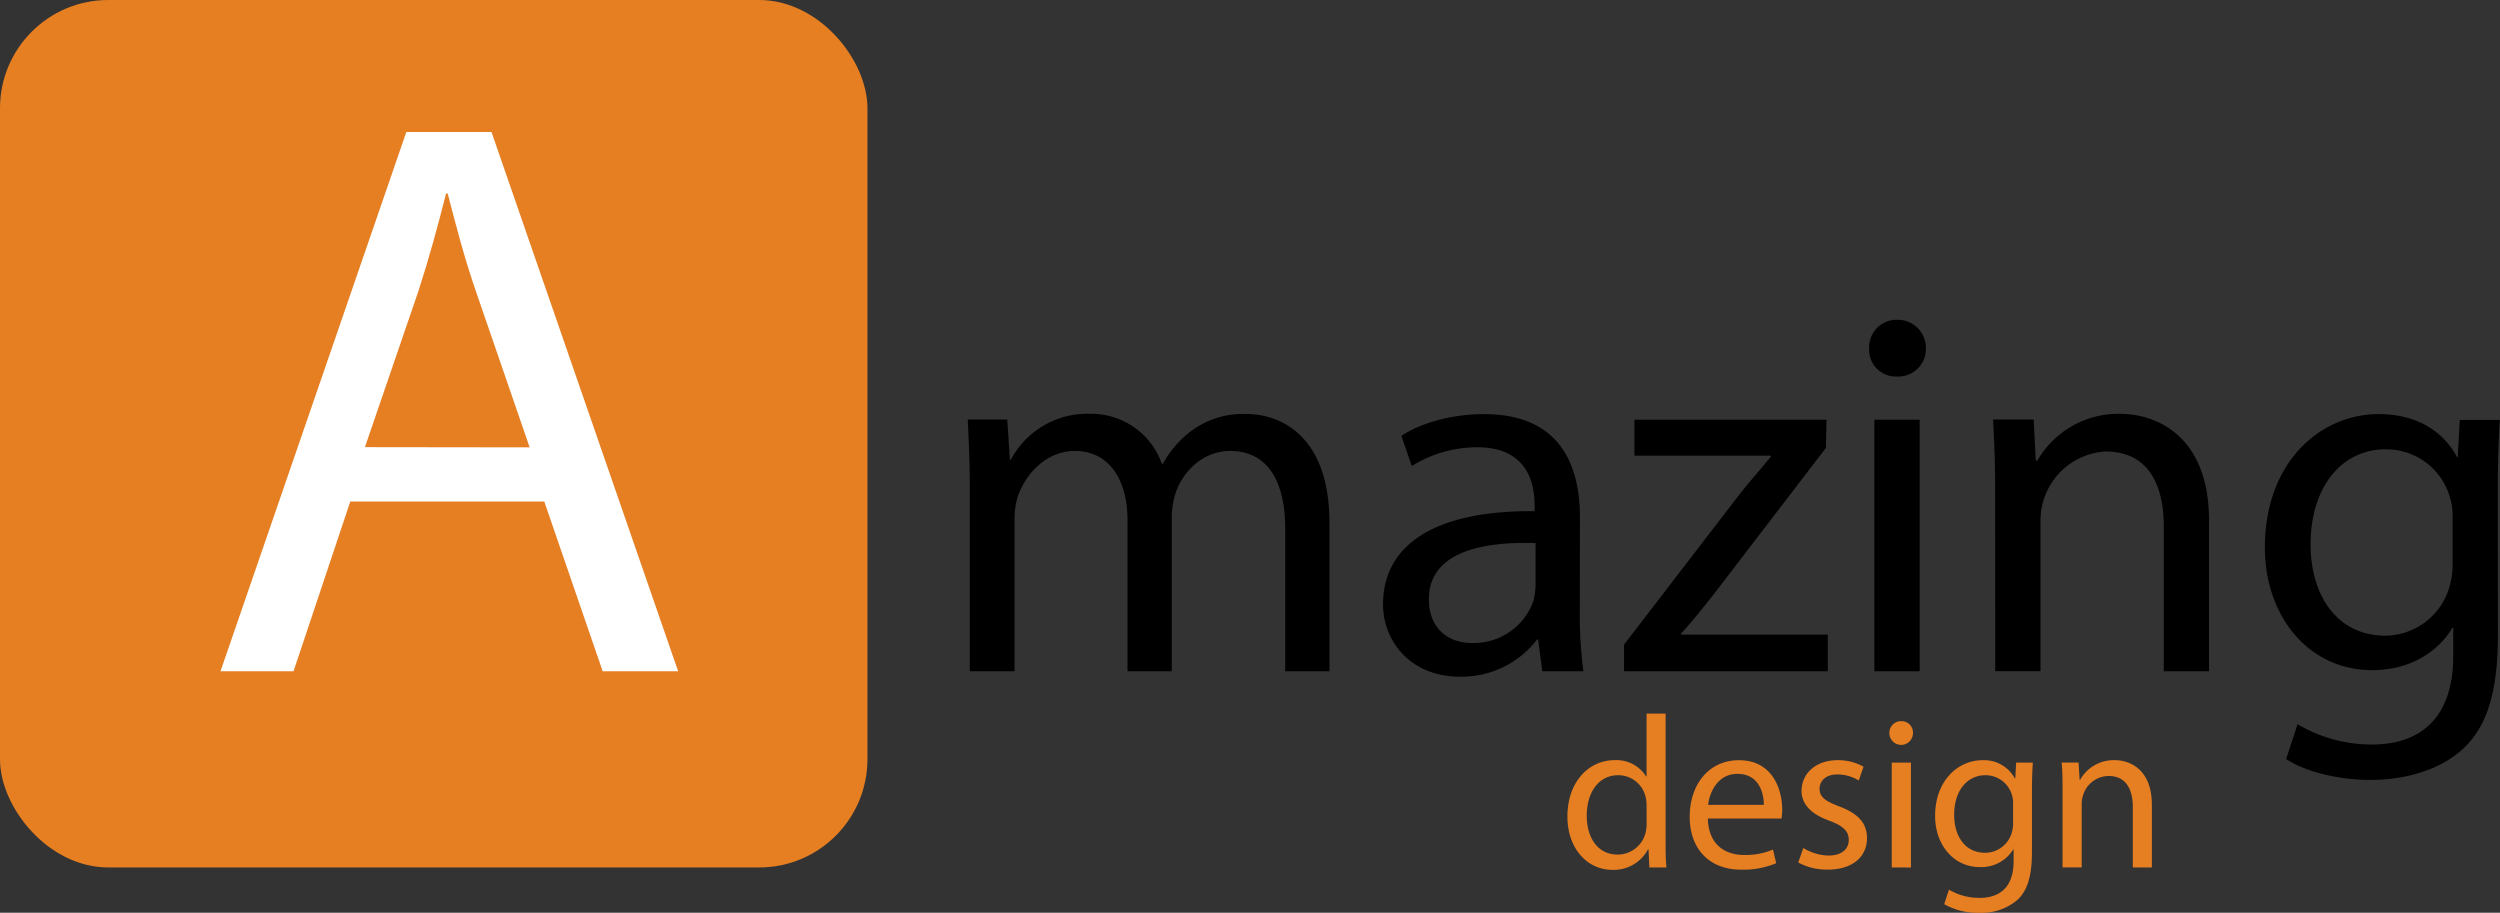
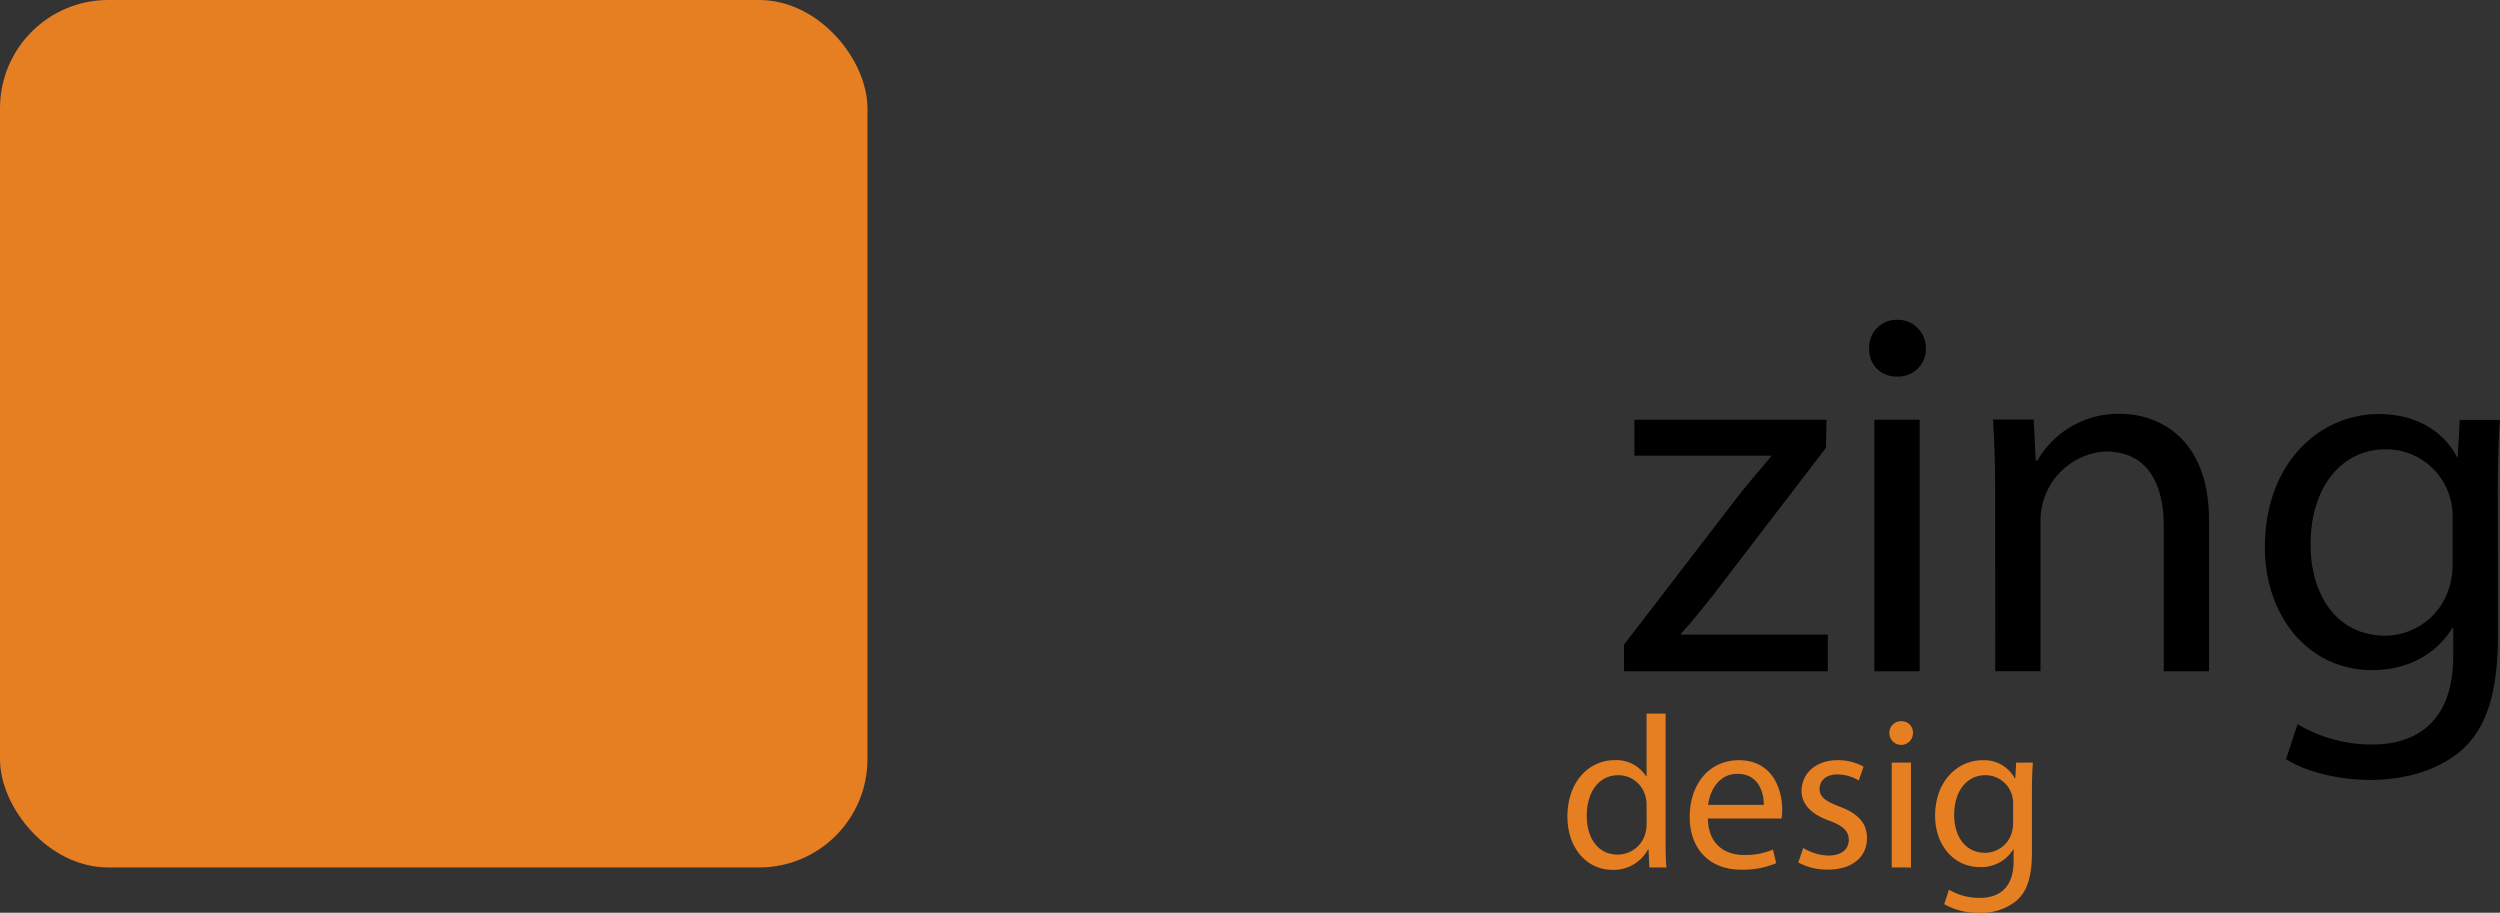
<svg xmlns="http://www.w3.org/2000/svg" viewBox="0 0 461.81 168.61">
  <rect x="0" y="0" width="461.81" height="168.61" fill="#333333" stroke="none" />
  <defs>
    <style>.cls-1{fill:#e67e22;}.cls-2{fill:#fff;}</style>
  </defs>
  <title>Zasób 2</title>
  <g id="Warstwa_2" data-name="Warstwa 2">
    <g id="Warstwa_1-2" data-name="Warstwa 1">
      <rect class="cls-1" width="160.24" height="160.24" rx="20" ry="20" />
-       <path class="cls-2" d="M64.71,92.64,54.22,124H40.73L75.06,24.38H90.79L125.27,124H111.33L100.54,92.64Zm33.13-10L87.95,53.93c-2.25-6.5-3.75-12.41-5.25-18.18h-.3c-1.5,5.91-3.15,12-5.1,18L67.41,82.6Z" />
-       <path d="M179.14,90c0-4.81-.19-8.75-.38-12.5h7.31l.48,7.4h.19a16,16,0,0,1,14.71-8.46,13.8,13.8,0,0,1,13.17,9.23h.19A19.18,19.18,0,0,1,220,79.65a16,16,0,0,1,10.29-3.17c6.15,0,15.29,3.94,15.29,20.09V124h-8.17V97.72c0-9-3.36-14.42-10.19-14.42-4.81,0-8.56,3.56-10,7.6a15.06,15.06,0,0,0-.77,4.33V124h-8.17V96.09c0-7.4-3.37-12.79-9.71-12.79-5.29,0-9.13,4.23-10.58,8.46a14.8,14.8,0,0,0-.58,4.13V124h-8.27Z" />
-       <path d="M291.83,112.82A78,78,0,0,0,292.5,124h-7.6l-.77-5.87h-.19A17.59,17.59,0,0,1,269.71,125c-9.33,0-14.23-6.73-14.23-13.36,0-11.25,10-17.4,28-17.21V93.39c0-3.85-1.15-10.77-10.58-10.77a22.93,22.93,0,0,0-12.11,3.46l-1.92-5.58c3.85-2.5,9.52-4,15.29-4,14.23,0,17.69,9.71,17.69,19Zm-8.17-12.5c-9.23-.29-19.71,1.35-19.71,10.38,0,5.58,3.75,8.08,8,8.08A11.71,11.71,0,0,0,283.27,111a14,14,0,0,0,.38-2.69Z" />
      <path d="M300,119.07l21.06-27.4c2-2.6,3.94-4.71,6.06-7.31v-.19H301.92V77.53H337.4l-.1,5.19-20.77,27.11c-1.92,2.4-3.85,4.9-6,7.21v.19h27.11V124H300Z" />
      <path d="M355.76,64.36a5.1,5.1,0,0,1-5.38,5.19,4.92,4.92,0,0,1-5.1-5.19,5.07,5.07,0,0,1,5.19-5.29A5.21,5.21,0,0,1,355.76,64.36ZM346.24,124V77.53h8.37V124Z" />
      <path d="M368.55,90c0-4.81-.19-8.75-.38-12.5h7.5l.38,7.6h.29a17.24,17.24,0,0,1,15.38-8.65c6.35,0,16.34,3.85,16.34,19.71V124H399.7V97.24c0-7.6-2.79-13.84-10.77-13.84a12.77,12.77,0,0,0-12,12.59v28h-8.36Z" />
      <path d="M461.43,117.24c0,10.77-2.12,17.21-6.63,21.25s-11.06,5.58-16.92,5.58c-5.58,0-11.73-1.35-15.58-3.85l2.12-6.44a26.86,26.86,0,0,0,13.75,3.75c8.65,0,15-4.62,15-16.34V116H453c-2.6,4.33-7.69,7.79-14.81,7.79-11.63,0-19.81-9.81-19.81-22.69,0-15.77,10.29-24.61,21-24.61,8.08,0,12.5,4.13,14.52,8H454l.38-6.92h7.4c-.19,3.27-.38,7-.38,12.69ZM453.06,95.8a12.07,12.07,0,0,0-.48-3.85A12.22,12.22,0,0,0,440.66,83c-8,0-13.84,6.83-13.84,17.6,0,9.13,4.71,16.83,13.84,16.83a12.46,12.46,0,0,0,11.73-8.75,14.73,14.73,0,0,0,.67-4.52Z" />
      <path class="cls-1" d="M307.68,131.82v23.42c0,1.72,0,3.68.16,5h-3.16l-.16-3.36h-.08a7.17,7.17,0,0,1-6.61,3.8c-4.68,0-8.29-4-8.29-9.85,0-6.45,4-10.41,8.69-10.41a6.48,6.48,0,0,1,5.85,3h.08V131.82Zm-3.52,16.94a6.22,6.22,0,0,0-.16-1.48,5.18,5.18,0,0,0-5.08-4.08c-3.64,0-5.81,3.2-5.81,7.49,0,3.92,1.92,7.17,5.73,7.17a5.3,5.3,0,0,0,5.17-4.2,6.12,6.12,0,0,0,.16-1.52Z" />
      <path class="cls-1" d="M315.49,151.2c.08,4.76,3.12,6.73,6.65,6.73a12.74,12.74,0,0,0,5.37-1l.6,2.52a15.7,15.7,0,0,1-6.45,1.2c-6,0-9.53-3.92-9.53-9.77s3.44-10.45,9.09-10.45c6.33,0,8,5.57,8,9.13a13.29,13.29,0,0,1-.12,1.64Zm10.33-2.52c0-2.24-.92-5.73-4.88-5.73-3.56,0-5.12,3.28-5.41,5.73Z" />
      <path class="cls-1" d="M333.11,156.64a9.23,9.23,0,0,0,4.64,1.4c2.56,0,3.76-1.28,3.76-2.88s-1-2.6-3.6-3.56c-3.48-1.24-5.12-3.16-5.12-5.49,0-3.12,2.52-5.69,6.69-5.69a9.67,9.67,0,0,1,4.76,1.2l-.88,2.56a7.54,7.54,0,0,0-4-1.12c-2.08,0-3.24,1.2-3.24,2.64,0,1.6,1.16,2.32,3.68,3.28,3.36,1.28,5.08,3,5.08,5.85,0,3.4-2.64,5.81-7.25,5.81a11.05,11.05,0,0,1-5.45-1.32Z" />
      <path class="cls-1" d="M353.37,135.42a2.18,2.18,0,0,1-4.36,0,2.15,2.15,0,0,1,2.2-2.2A2.09,2.09,0,0,1,353.37,135.42Zm-3.92,24.82V140.87H353v19.38Z" />
      <path class="cls-1" d="M375.51,140.87c-.08,1.4-.16,3-.16,5.33v11.25c0,4.44-.88,7.17-2.76,8.85a10.27,10.27,0,0,1-7,2.32,12.51,12.51,0,0,1-6.45-1.6l.88-2.68a10.93,10.93,0,0,0,5.69,1.52c3.6,0,6.25-1.88,6.25-6.77v-2.16h-.08a6.92,6.92,0,0,1-6.17,3.24c-4.8,0-8.25-4.08-8.25-9.45,0-6.57,4.28-10.29,8.73-10.29a6.45,6.45,0,0,1,6,3.36h.08l.16-2.92Zm-3.64,7.65a5,5,0,0,0-.2-1.6,5.08,5.08,0,0,0-4.92-3.72c-3.36,0-5.77,2.84-5.77,7.33,0,3.8,1.92,7,5.73,7a5.15,5.15,0,0,0,4.88-3.6,6.13,6.13,0,0,0,.28-1.88Z" />
-       <path class="cls-1" d="M381,146.11c0-2,0-3.64-.16-5.25h3.12l.2,3.2h.08a7.13,7.13,0,0,1,6.41-3.64c2.68,0,6.85,1.6,6.85,8.25v11.57h-3.52V149.07c0-3.12-1.16-5.73-4.48-5.73a5,5,0,0,0-4.72,3.6,5.07,5.07,0,0,0-.24,1.64v11.65H381Z" />
    </g>
  </g>
</svg>